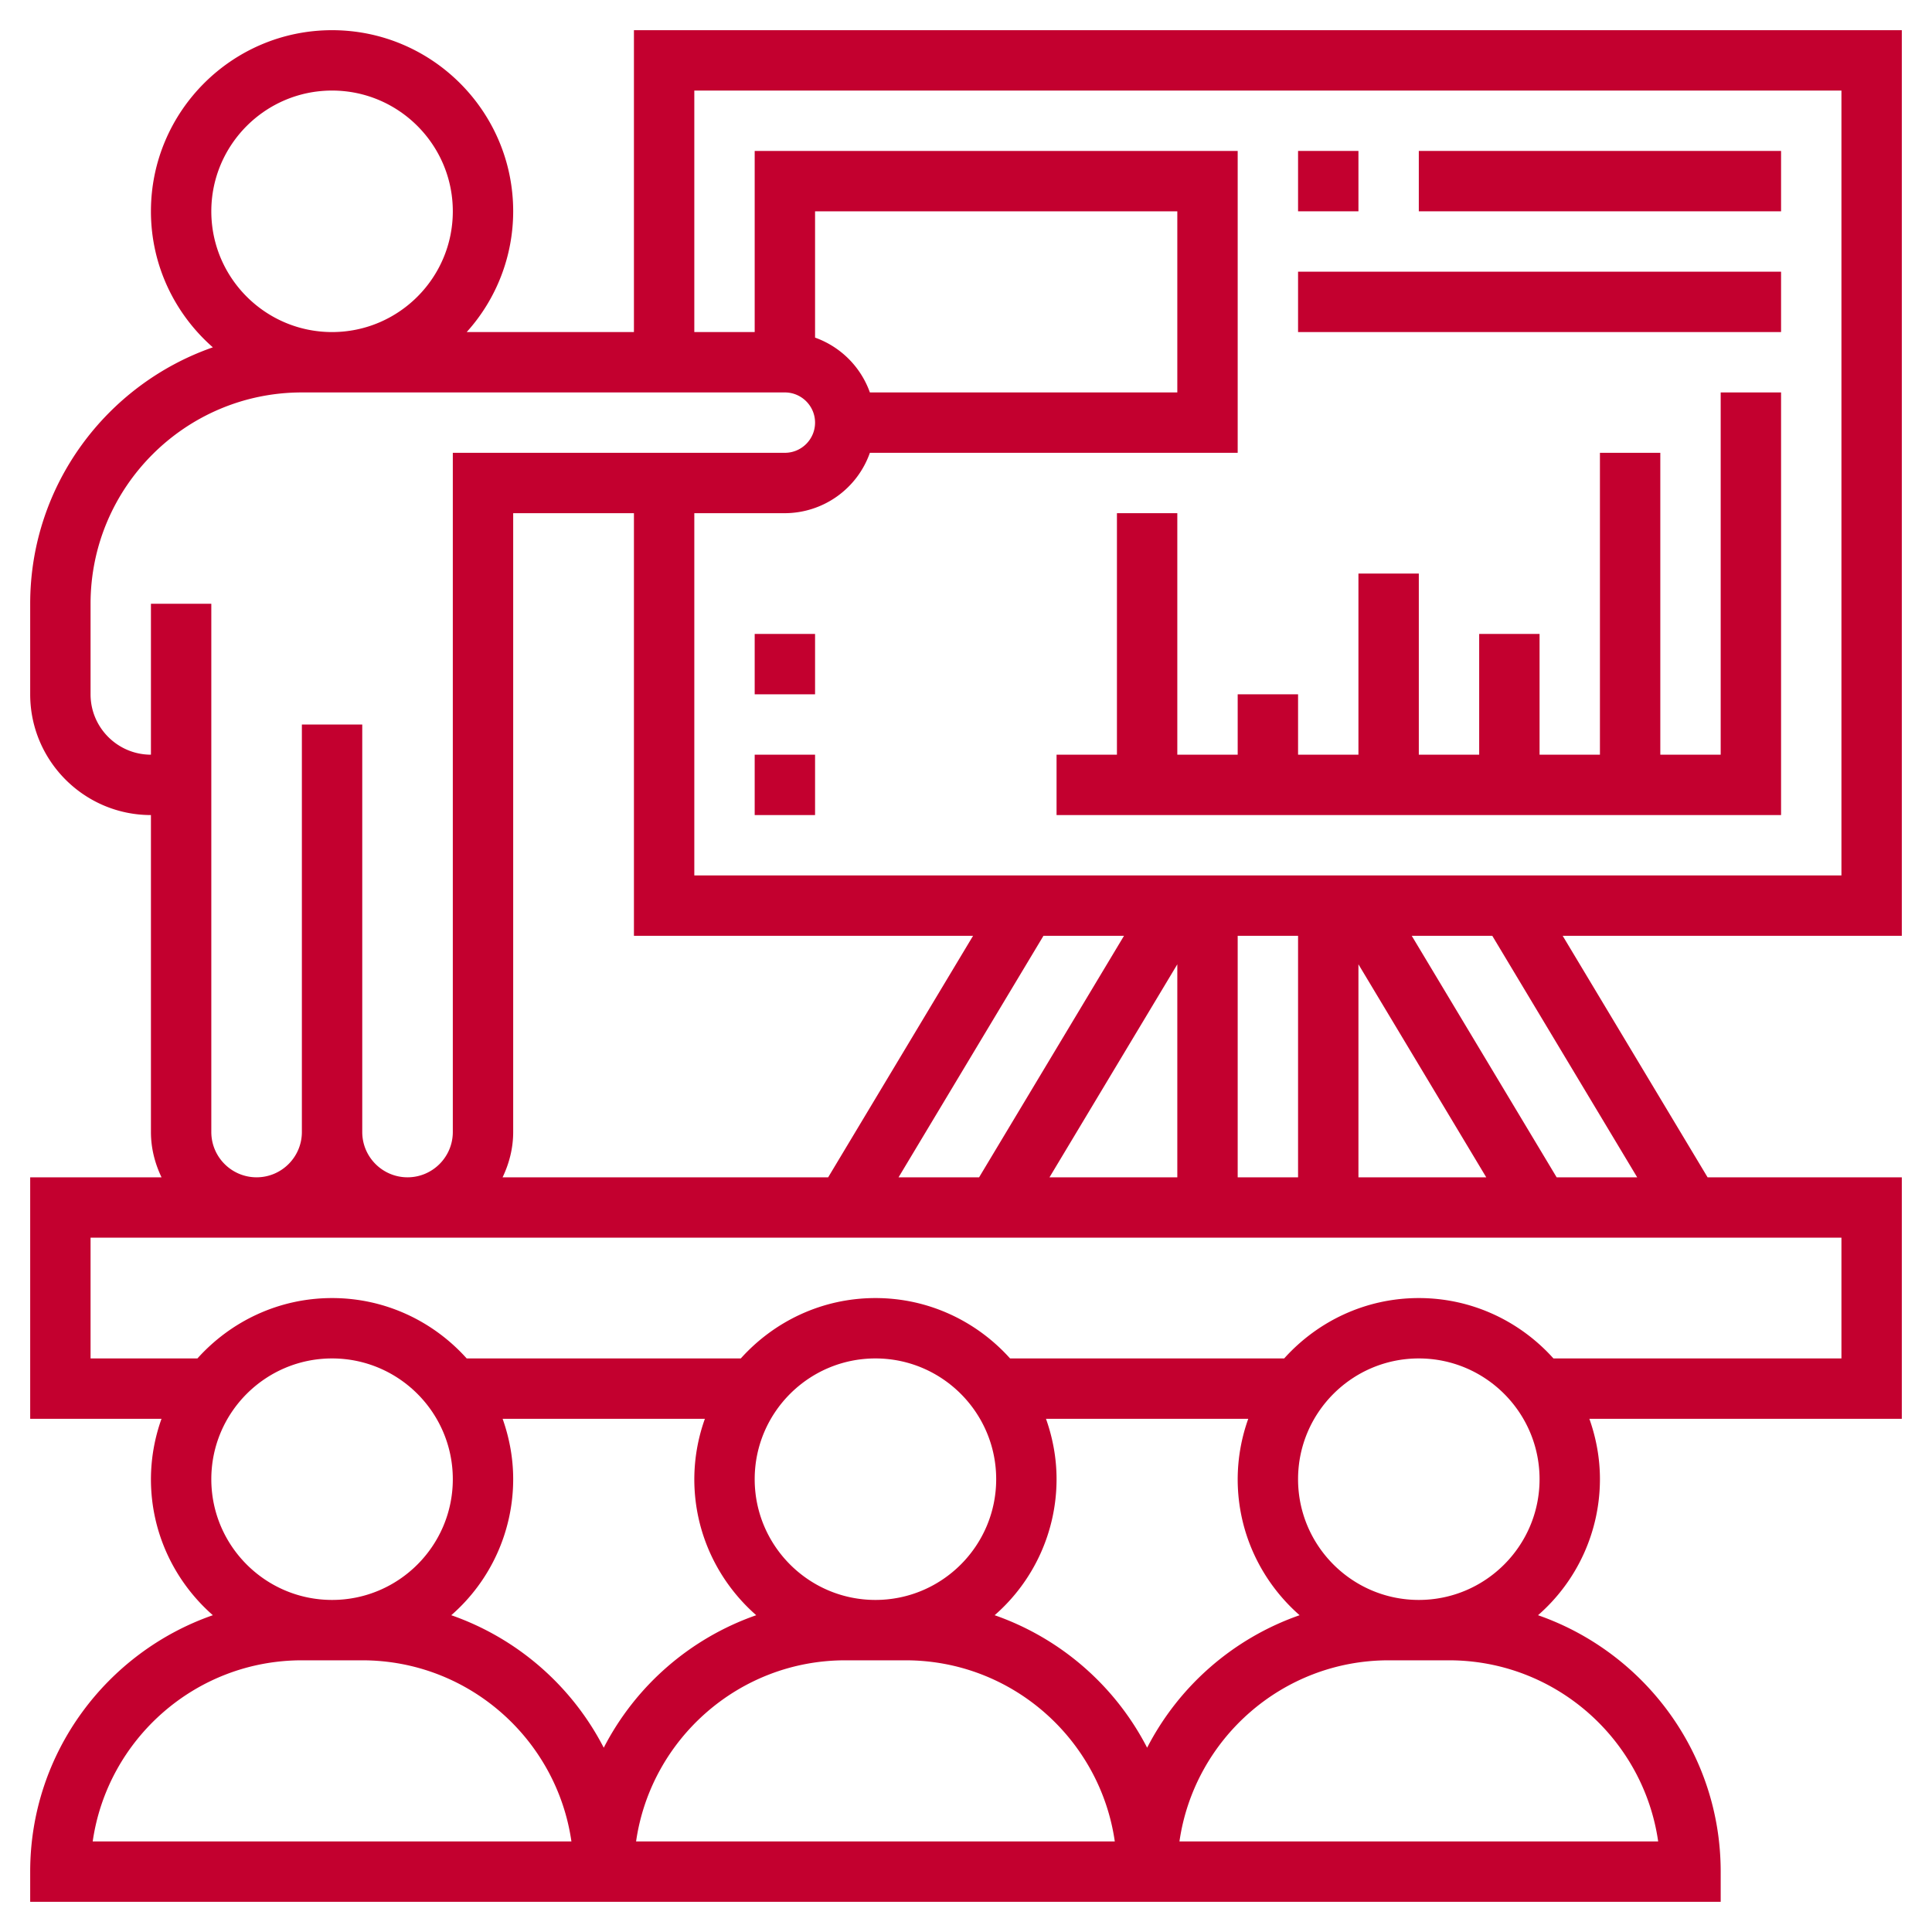
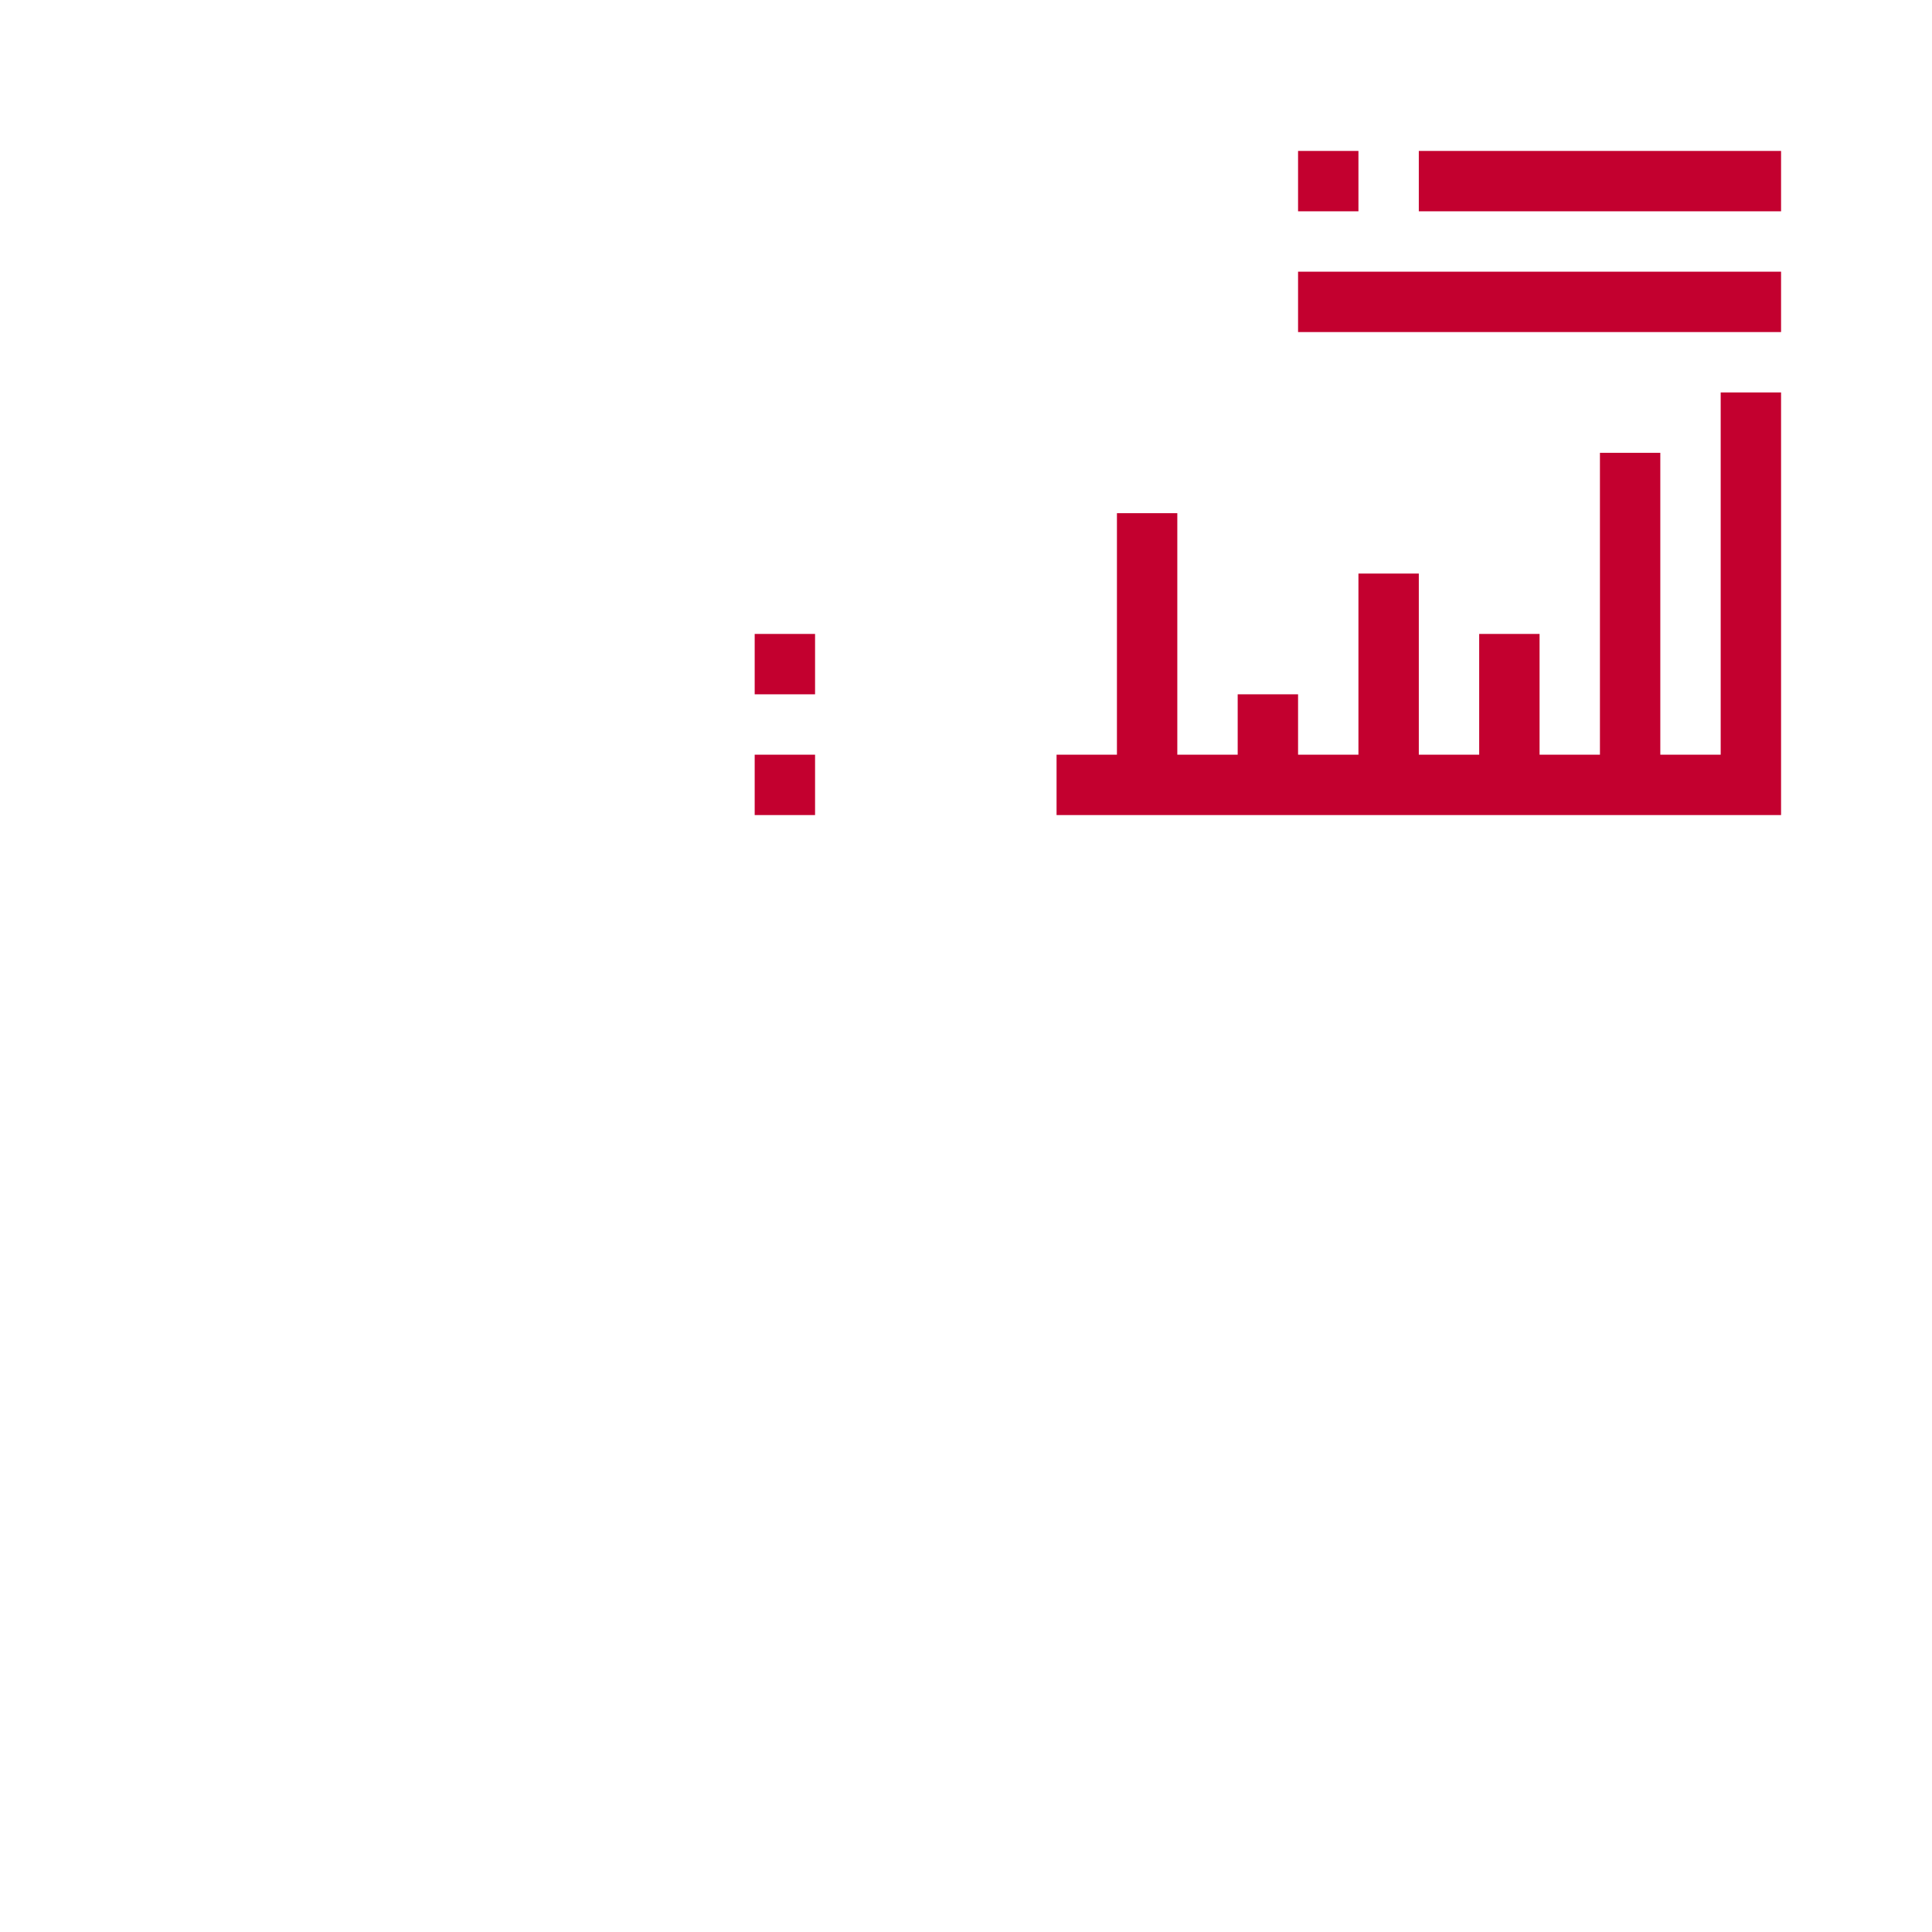
<svg xmlns="http://www.w3.org/2000/svg" version="1.1" width="512" height="512" x="0" y="0" viewBox="0 0 64 64" style="enable-background:new 0 0 512 512" xml:space="preserve" class="">
  <g>
-     <path d="M63 31V1H21v10h-5.54A5.97 5.97 0 0 0 17 7c0-3.309-2.691-6-6-6S5 3.691 5 7c0 1.796.797 3.406 2.051 4.506C3.535 12.731 1 16.071 1 20v3c0 2.206 1.794 4 4 4v10.5c0 .539.133 1.044.351 1.5H1v8h4.35A5.976 5.976 0 0 0 5 49c0 1.796.797 3.406 2.051 4.506C3.535 54.731 1 58.071 1 62v1h56v-1c0-3.929-2.535-7.269-6.051-8.494A5.981 5.981 0 0 0 53 49c0-.702-.128-1.373-.35-2H63v-8h-6.434l-4.8-8zM23 3h38v26H23V17h3a2.996 2.996 0 0 0 2.816-2H41V5H25v6h-2zm-6.351 36c.218-.456.351-.961.351-1.5V17h4v14h11.234l-4.8 8zm17.917-8h2.668l-4.8 8h-2.668zm4.434.944V39h-4.234zM41 31h2v8h-2zm4 .944L49.234 39H45zM28.816 13A2.997 2.997 0 0 0 27 11.184V7h12v6zM11 3c2.206 0 4 1.794 4 4s-1.794 4-4 4-4-1.794-4-4 1.794-4 4-4zM7 37.5V20H5v5c-1.103 0-2-.897-2-2v-3c0-3.86 3.14-7 7-7h16c.551 0 1 .449 1 1s-.449 1-1 1H15v22.5c0 .827-.673 1.5-1.5 1.5s-1.5-.673-1.5-1.5V24h-2v13.5c0 .827-.673 1.5-1.5 1.5S7 38.327 7 37.5zm4 7.5c2.206 0 4 1.794 4 4s-1.794 4-4 4-4-1.794-4-4 1.794-4 4-4zM3.071 61c.487-3.388 3.408-6 6.929-6h2c3.521 0 6.442 2.612 6.929 6zm11.878-7.494A5.981 5.981 0 0 0 17 49c0-.702-.128-1.373-.35-2h6.7a5.976 5.976 0 0 0-.35 2c0 1.796.797 3.406 2.051 4.506A9.034 9.034 0 0 0 20 57.895a9.04 9.04 0 0 0-5.051-4.389zM33 49c0 2.206-1.794 4-4 4s-4-1.794-4-4 1.794-4 4-4 4 1.794 4 4zM21.071 61c.487-3.388 3.408-6 6.929-6h2c3.521 0 6.442 2.612 6.929 6zm11.878-7.494A5.981 5.981 0 0 0 35 49c0-.702-.128-1.373-.35-2h6.7a5.976 5.976 0 0 0-.35 2c0 1.796.797 3.406 2.051 4.506A9.034 9.034 0 0 0 38 57.895a9.04 9.04 0 0 0-5.051-4.389zM48 55c3.521 0 6.442 2.612 6.929 6H39.071c.487-3.388 3.408-6 6.929-6zm-1-2c-2.206 0-4-1.794-4-4s1.794-4 4-4 4 1.794 4 4-1.794 4-4 4zm14-8h-9.54c-1.099-1.224-2.688-2-4.46-2s-3.36.776-4.46 2h-9.08c-1.099-1.224-2.688-2-4.46-2s-3.36.776-4.46 2h-9.08c-1.099-1.224-2.688-2-4.46-2s-3.36.776-4.46 2H3v-4h58zm-6.766-6h-2.668l-4.8-8h2.668z" fill="#c3002f" opacity="1" data-original="#000000" class="" />
    <path d="M41 23v2h-2v-8h-2v8h-2v2h24V13h-2v12h-2V15h-2v10h-2v-4h-2v4h-2v-6h-2v6h-2v-2zM43 5h2v2h-2zM47 5h12v2H47zM43 9h16v2H43zM25 21h2v2h-2zM25 25h2v2h-2z" fill="#c3002f" opacity="1" data-original="#000000" class="" />
  </g>
</svg>